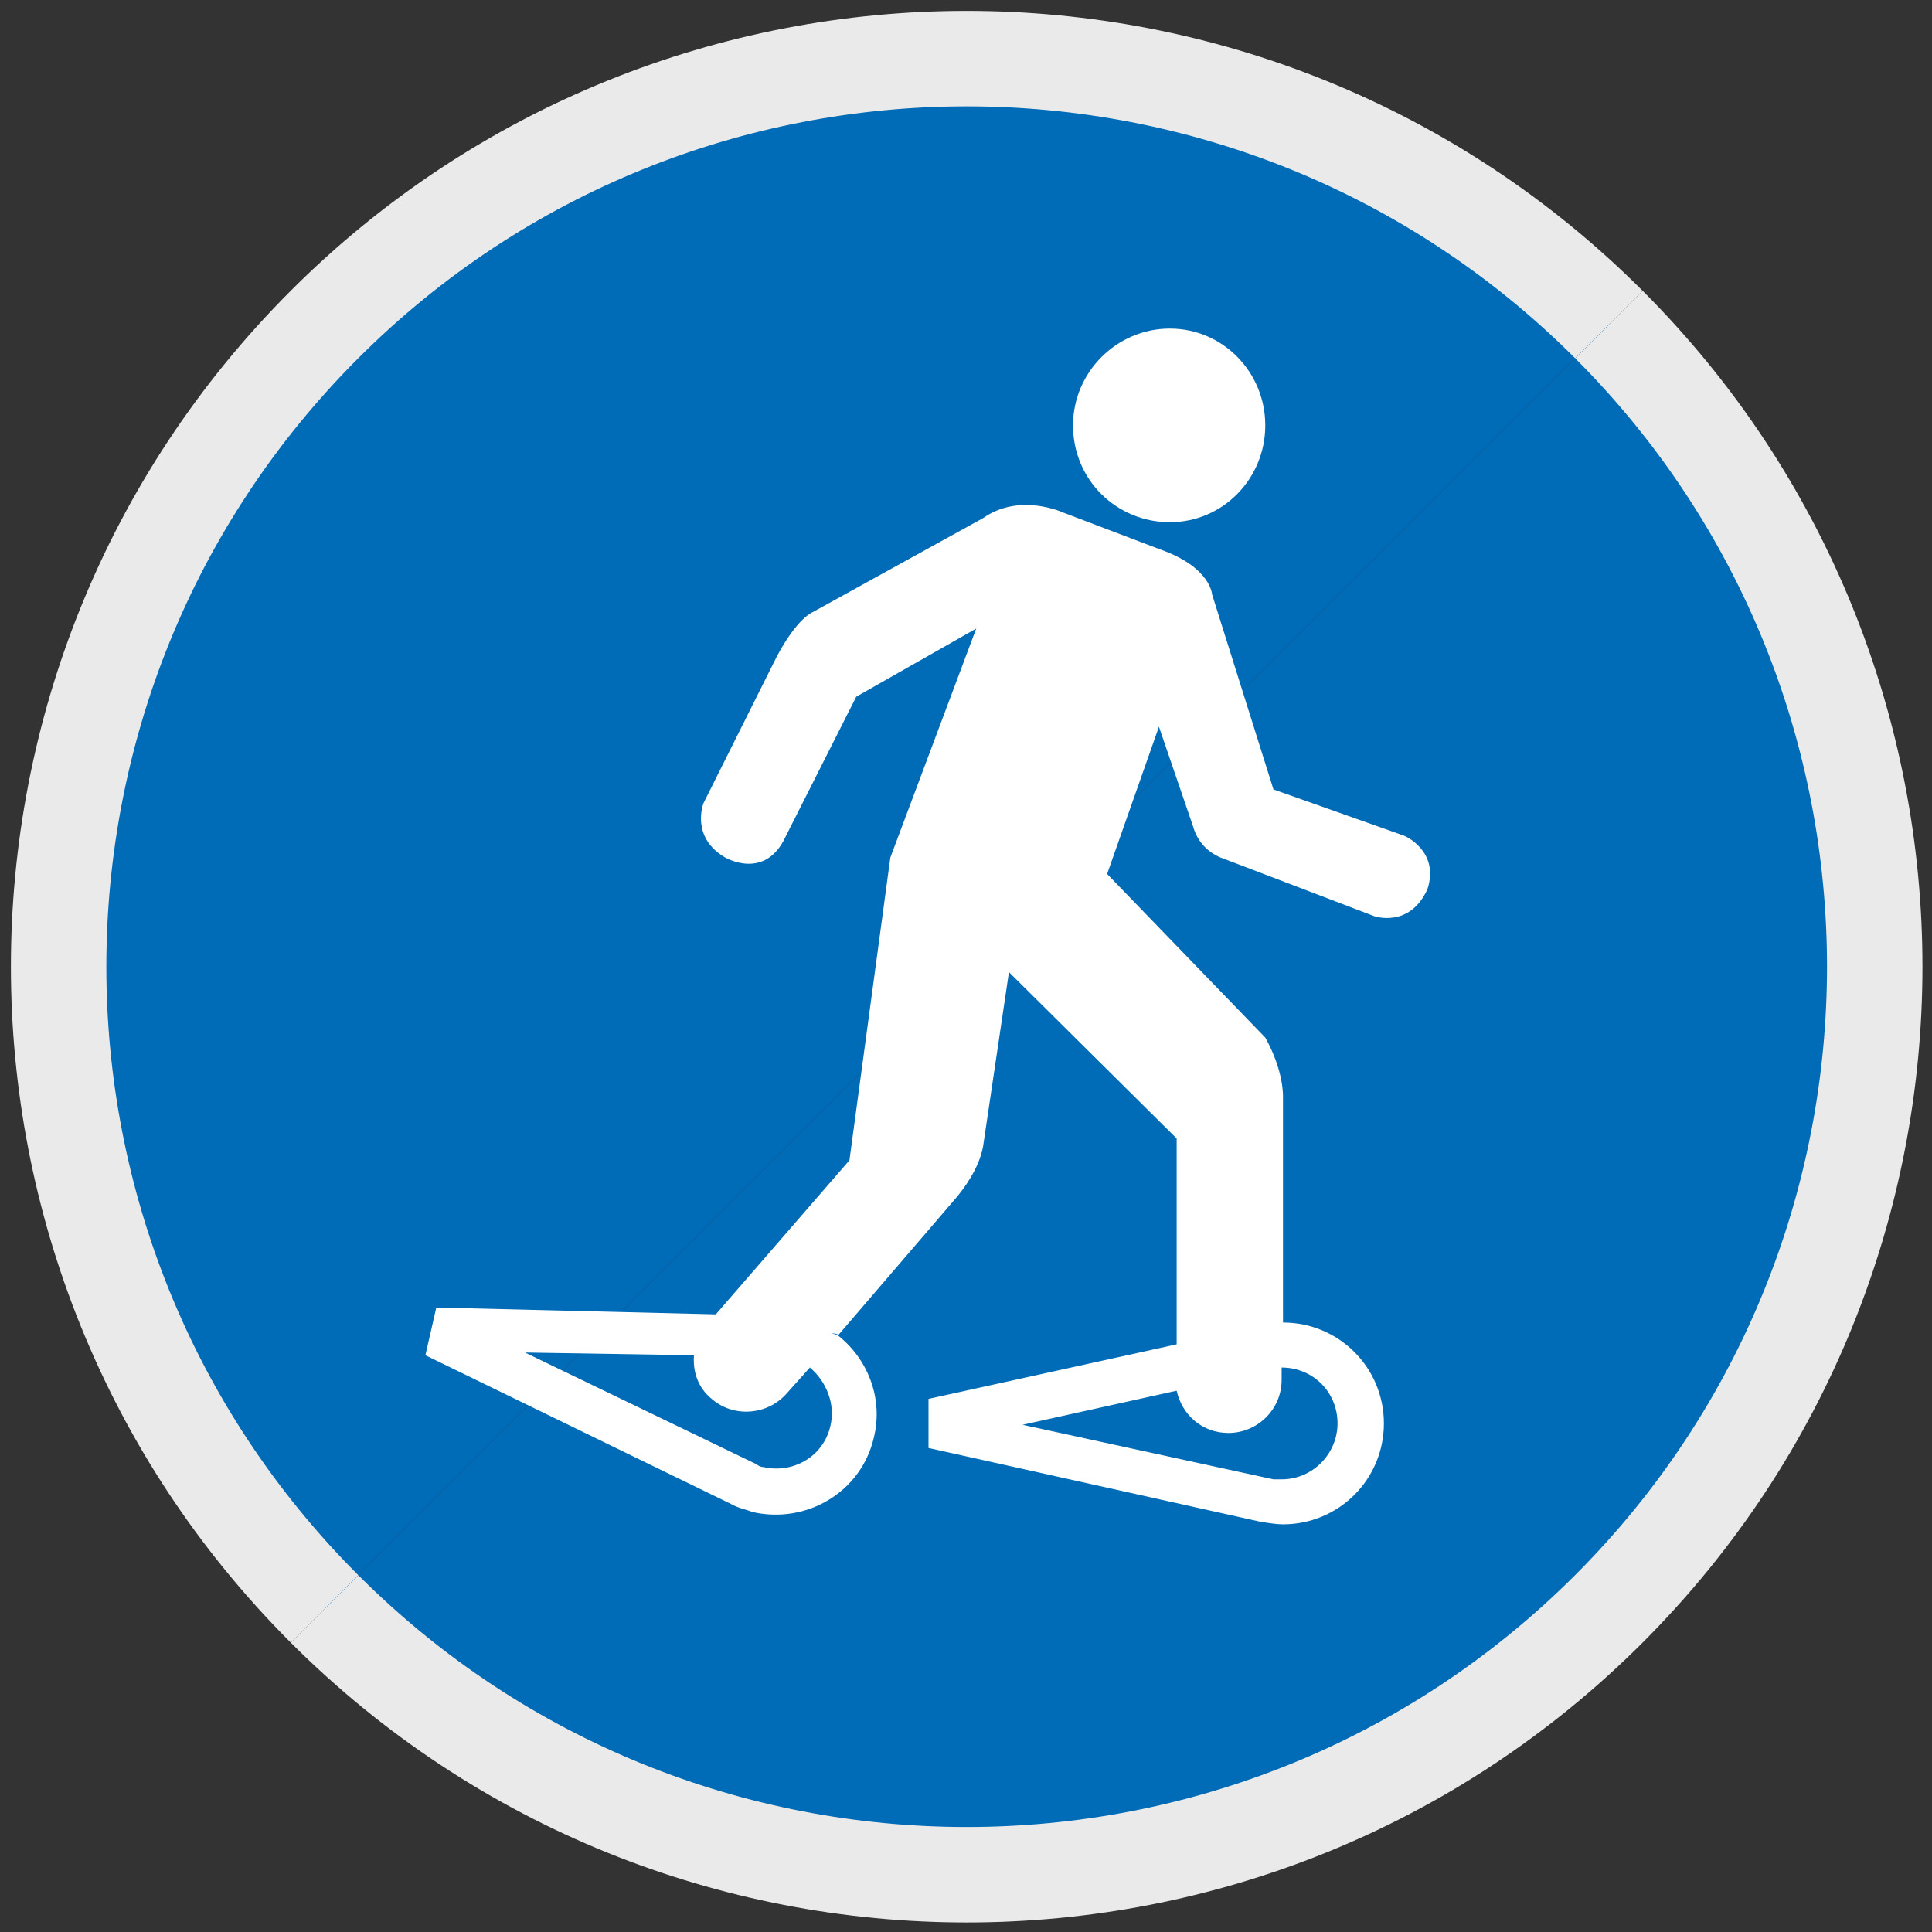
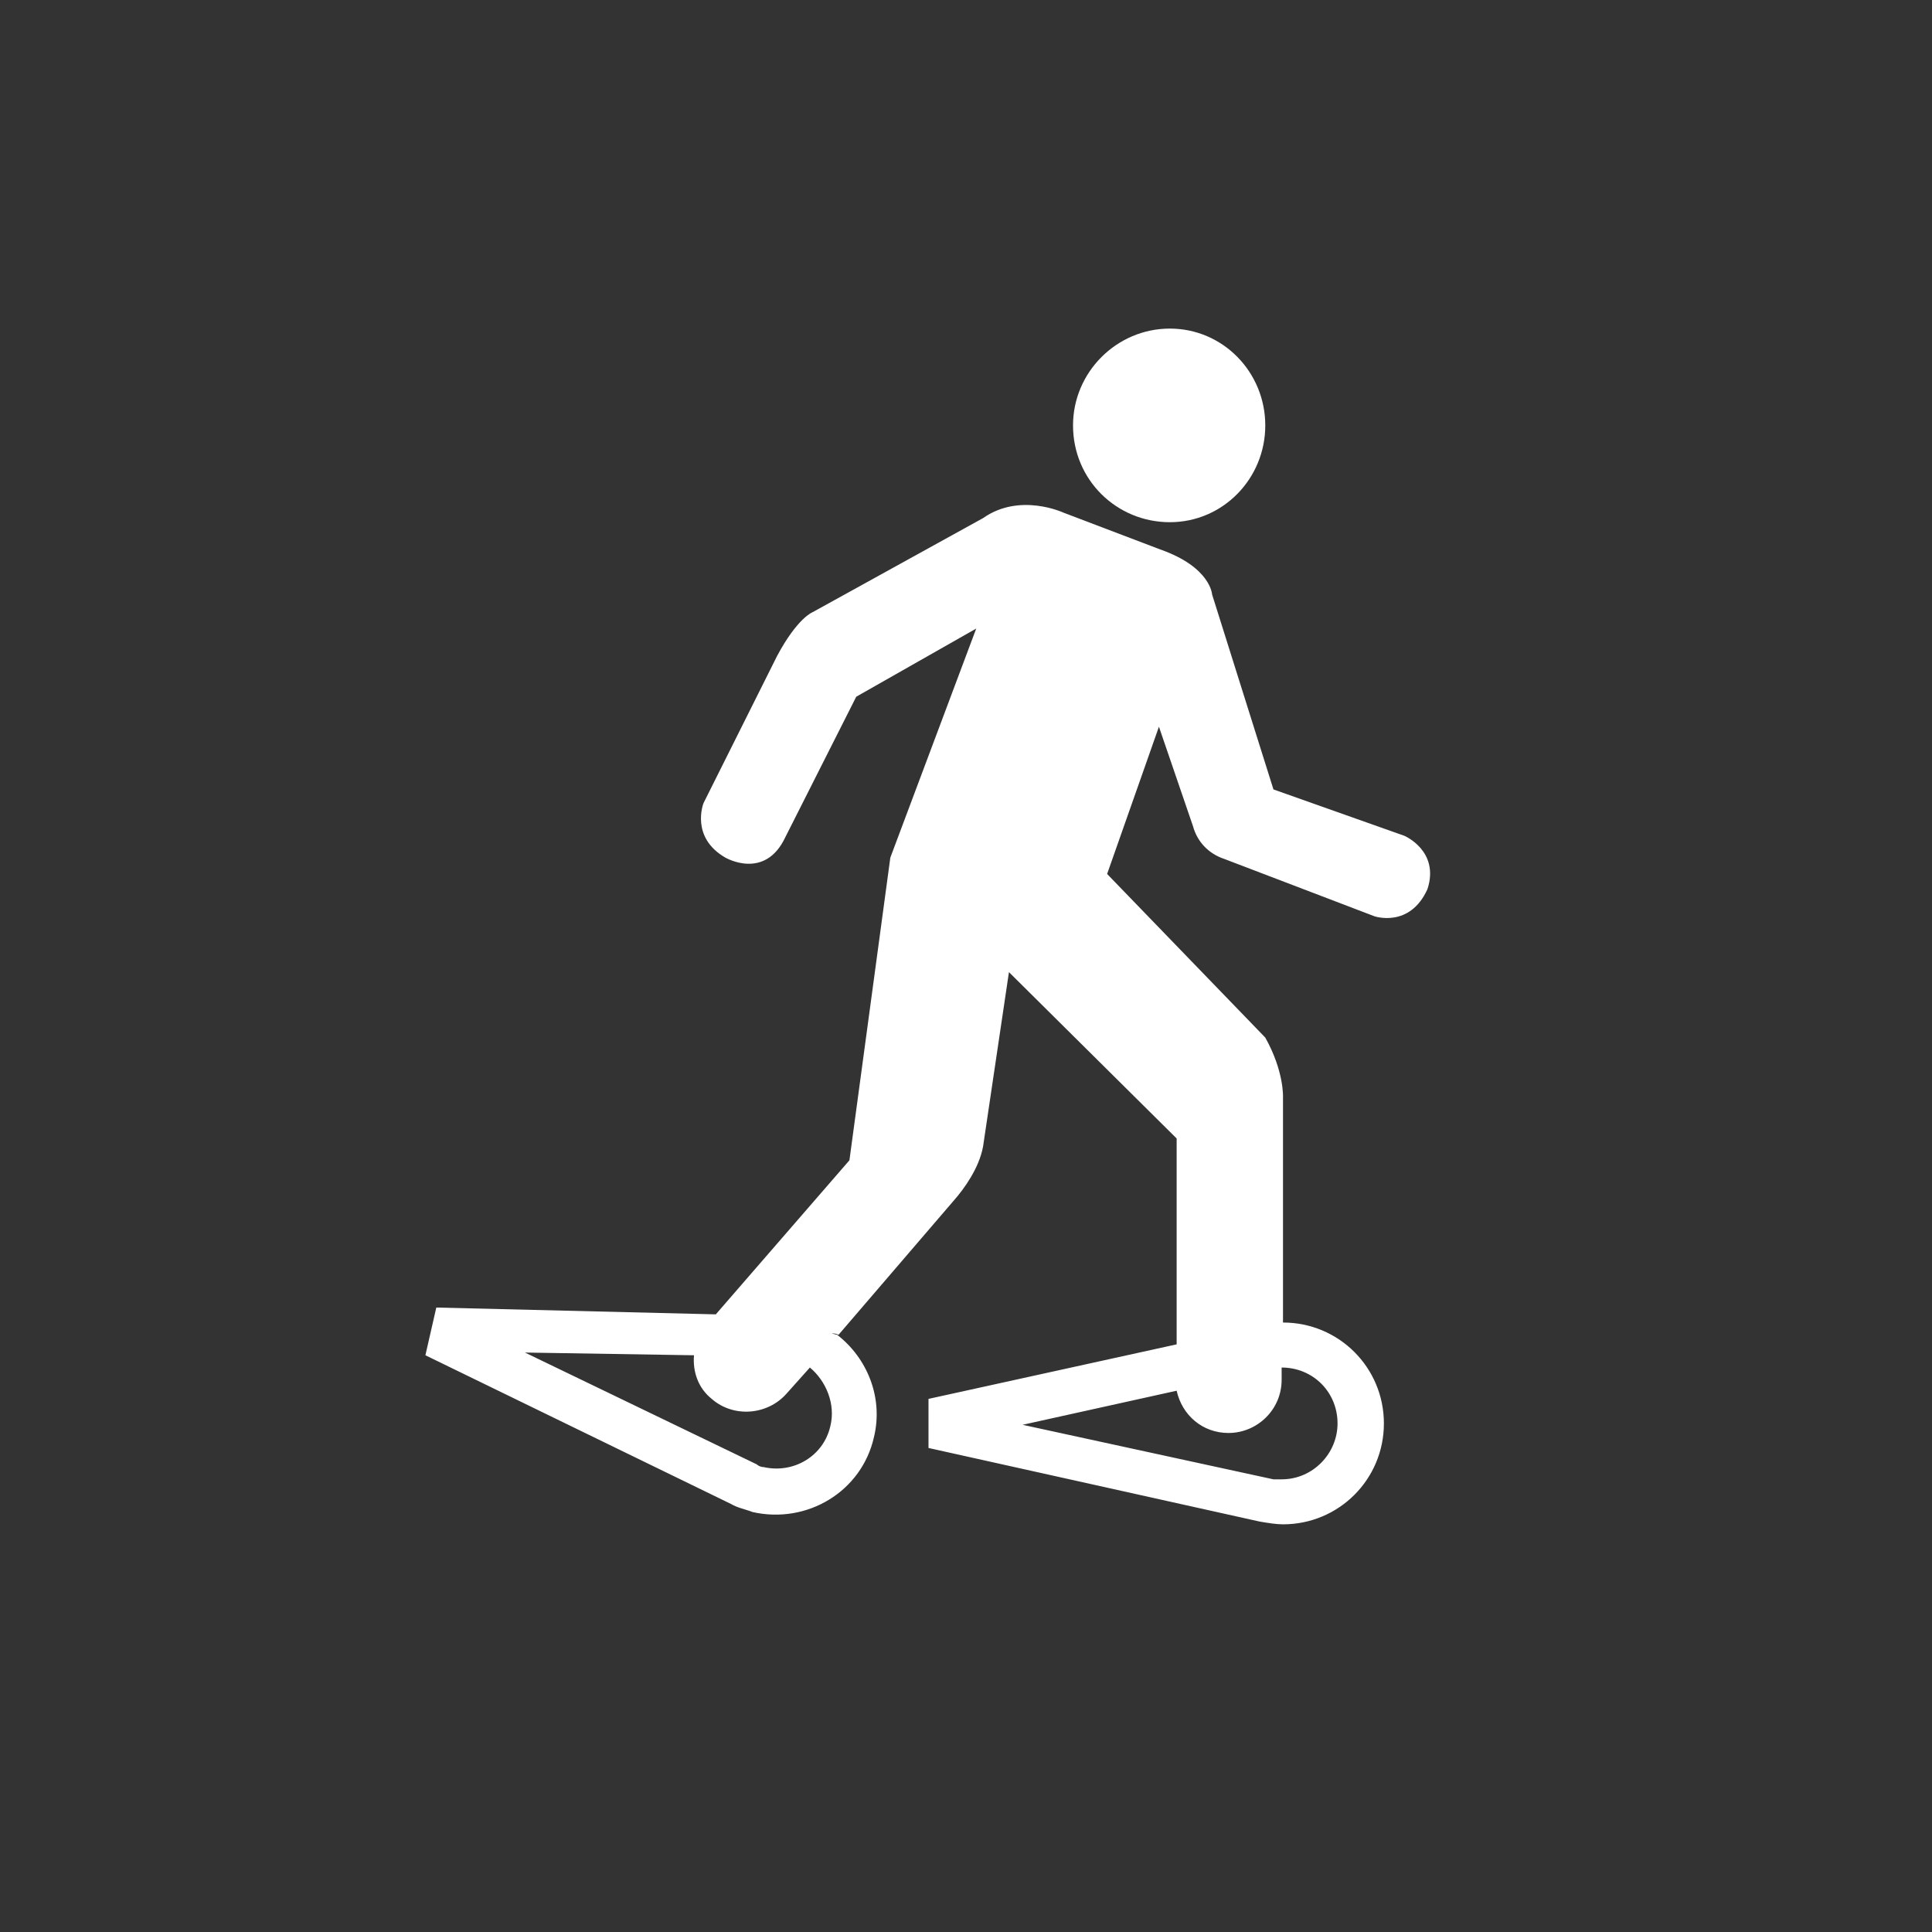
<svg xmlns="http://www.w3.org/2000/svg" version="1.1" id="Ebene_1" x="0px" y="0px" viewBox="0 0 141.7 141.7" style="enable-background:new 0 0 141.7 141.7;" xml:space="preserve">
  <rect x="0" y="0" width="141.7" height="141.7" fill="#333333" stroke="none" />
  <style type="text/css">
	.st0{fill:#006BB6;stroke:#EAEAEA;stroke-width:7;stroke-miterlimit:10;}
	.st1{fill:#FFFFFF;}
</style>
  <g id="sehr_leicht_1_">
    <g>
-       <path class="st0" d="M118,23.8c26,26,26,68.2,0,94.2c-26,26-68.2,26-94.2,0" />
-       <path class="st0" d="M23.8,118c-26-26-26-68.2,0-94.2c26-26,68.2-26,94.2,0" />
-     </g>
+       </g>
  </g>
  <g id="Schneeschuh">
    <g>
      <path class="st1" d="M85.8,38.3c3.9,0,7-3.2,7-7.1c0-3.9-3.1-7.1-7-7.1c-3.9,0-7.1,3.2-7.1,7.1C78.7,35.2,81.9,38.3,85.8,38.3z" />
      <path class="st1" d="M103,61.3l-9.6-3.4l-4.5-14.3c0,0-0.1-2-3.8-3.3L78,37.6c0,0-3.2-1.5-5.9,0.4l-12.5,6.9c0,0-1.1,0.4-2.6,3.2    l-5.4,10.8c0,0-1,2.5,1.6,4c0,0,2.9,1.7,4.4-1.5l5.2-10.3l8.8-5l-6.3,16.8l-3,22.2l-9.8,11.3L32,95.9l-0.8,3.5l22.4,10.9    c0.5,0.3,1.1,0.4,1.6,0.6c4,0.9,8-1.5,8.9-5.5c0.7-2.9-0.5-5.8-2.7-7.5L61,97.8c0.2,0,0.3,0,0.5,0.1l8.5-9.9    c0.7-0.8,1.8-2.3,2.1-3.9L74,71.3l12.3,12.2v15.1l-18.2,4v3.6l24.3,5.4c0.6,0.1,1.2,0.2,1.7,0.2c4.1,0,7.4-3.3,7.4-7.4    c0-4.1-3.3-7.4-7.4-7.4V80.5c0,0,0.1-1.9-1.3-4.4l-11.6-12L85,53.3l2.5,7.3c0.3,1.1,1.1,2,2.3,2.4l11,4.2c0,0,2.6,0.9,3.9-2    C105.6,62.4,103,61.3,103,61.3z M60.9,104.6c-0.5,2.2-2.7,3.5-4.9,3c-0.2,0-0.4-0.1-0.5-0.2l-17-8.2l12.4,0.2    c-0.1,1.2,0.3,2.4,1.3,3.2c1.6,1.4,4.1,1.2,5.5-0.4l1.7-1.9C60.6,101.3,61.3,103,60.9,104.6z M90.1,105.1c2.1,0,3.9-1.7,3.9-3.9    v-0.9c2.3,0,4.1,1.8,4.1,4.1c0,2.2-1.8,4.1-4.1,4.1c-0.2,0-0.4,0-0.6,0l-18.4-4l11.3-2.5C86.7,103.8,88.2,105.1,90.1,105.1z" />
    </g>
  </g>
</svg>